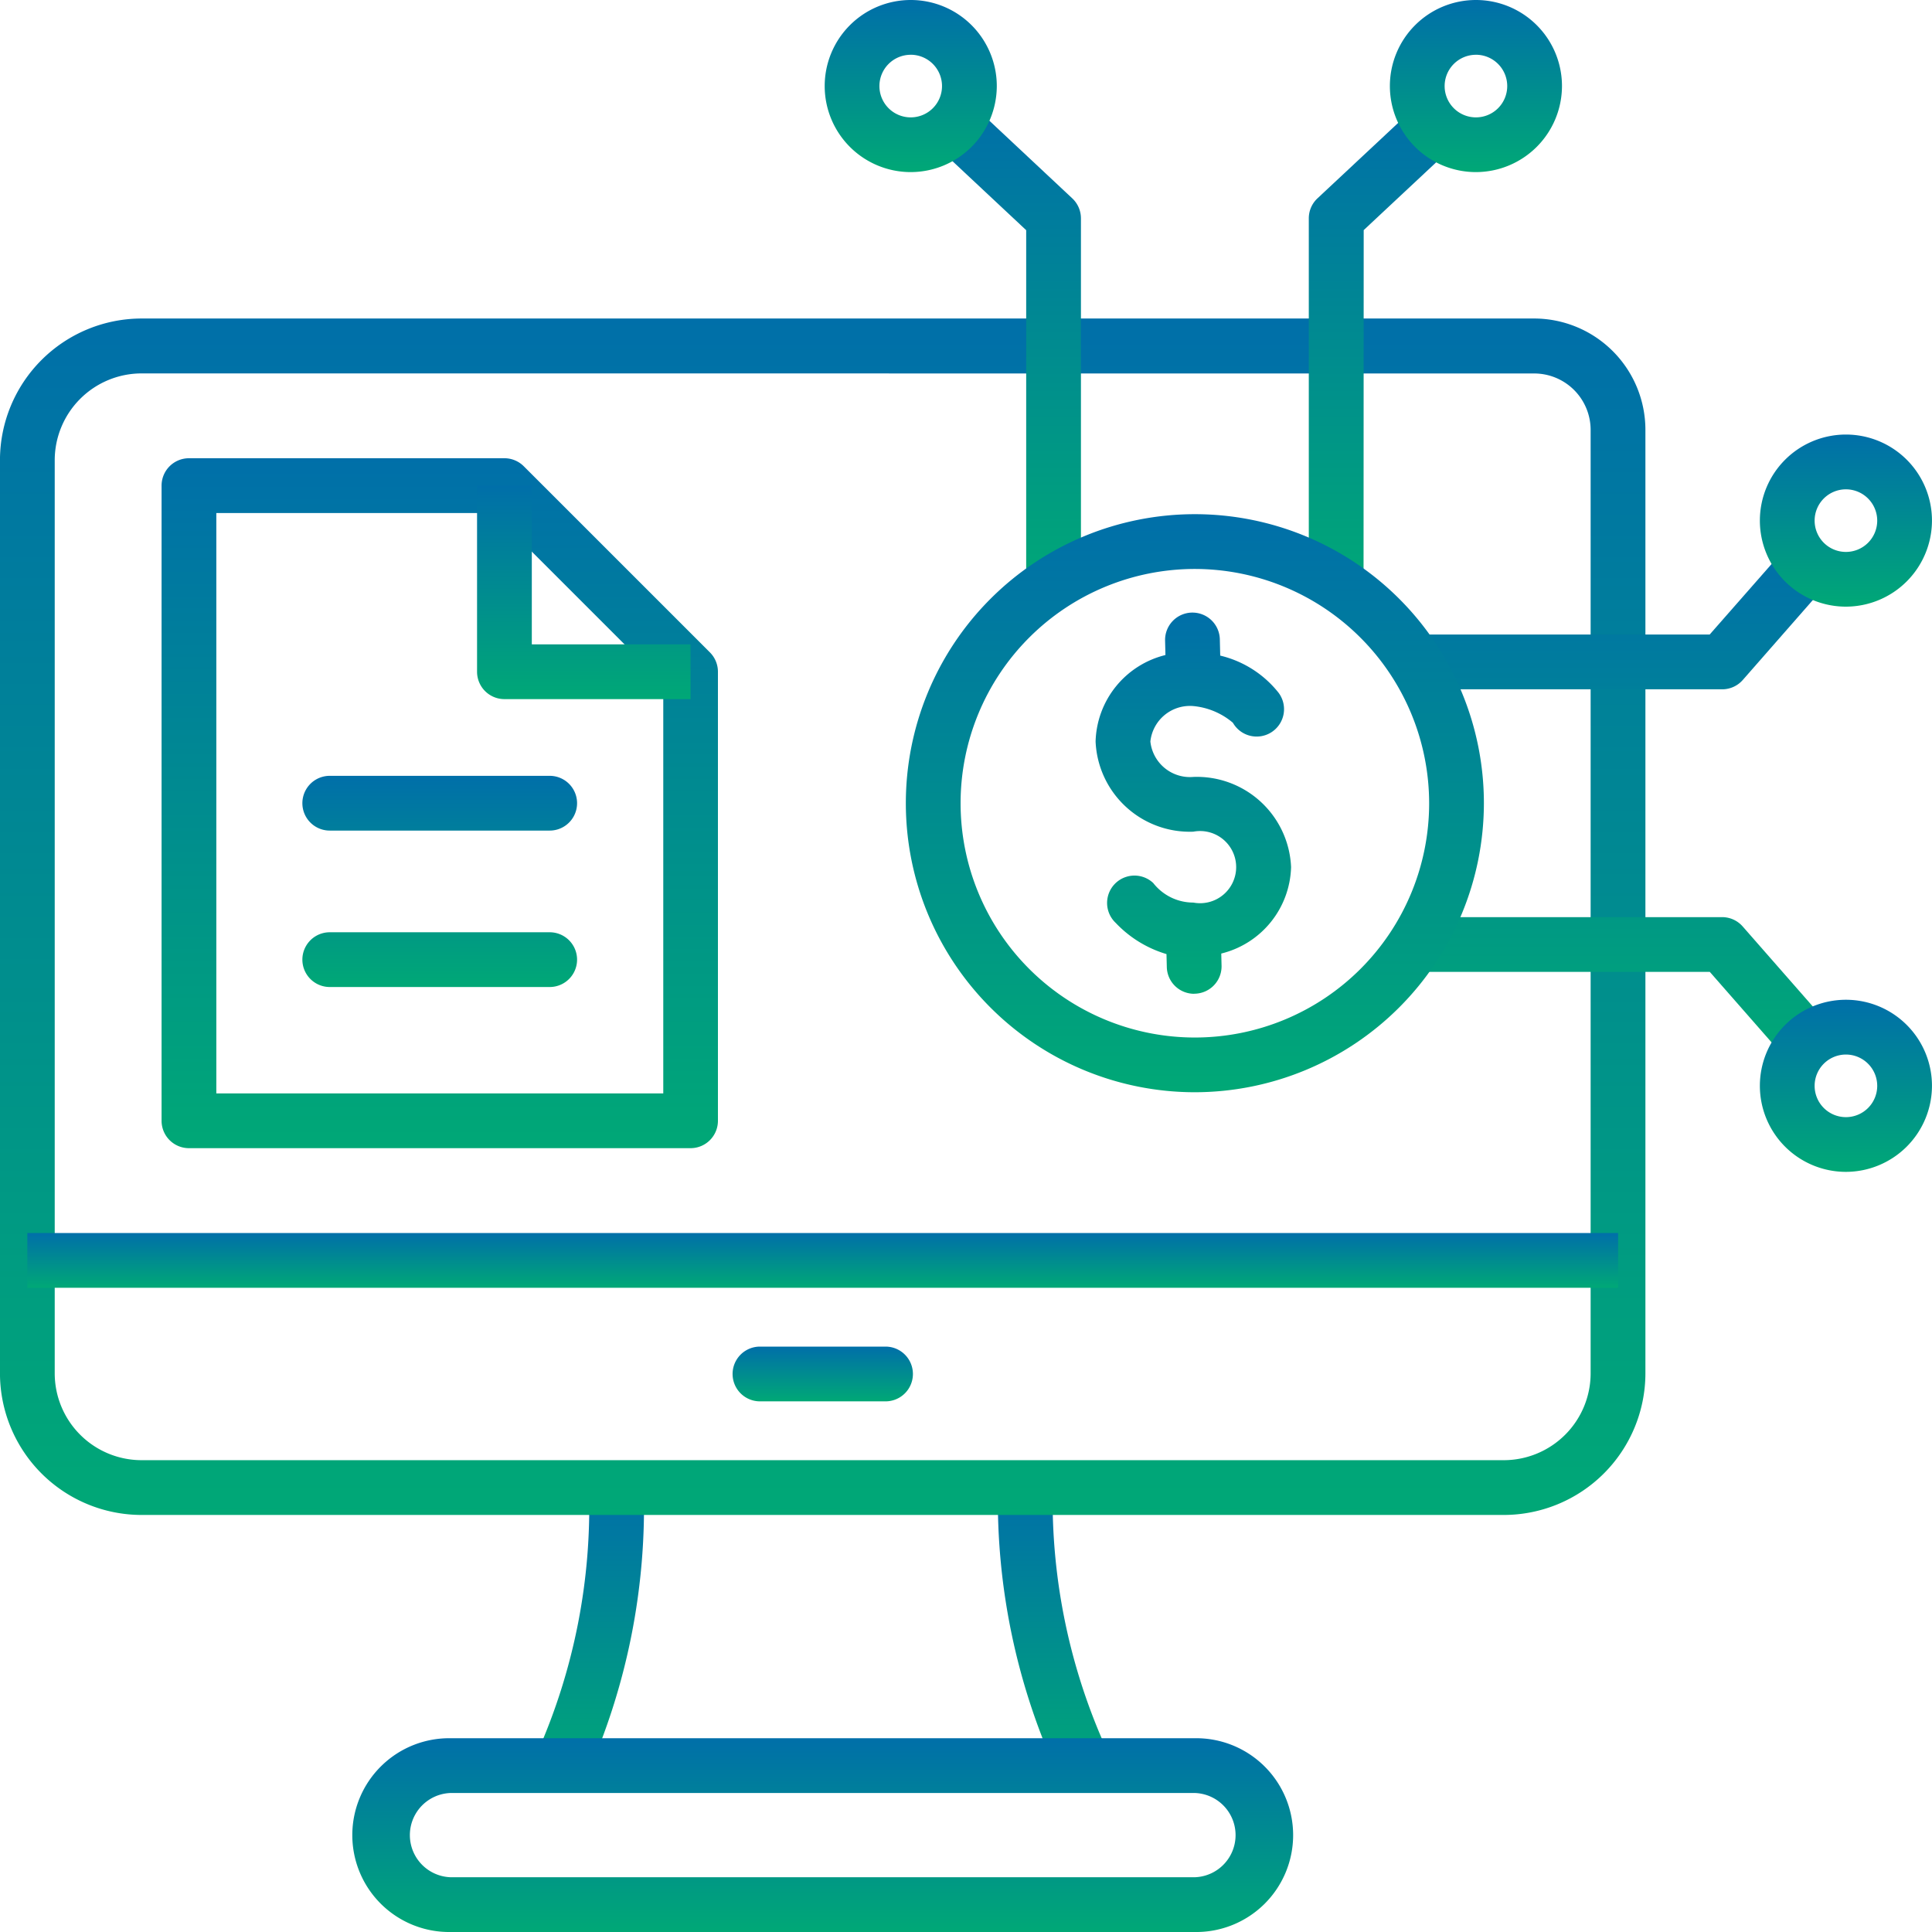
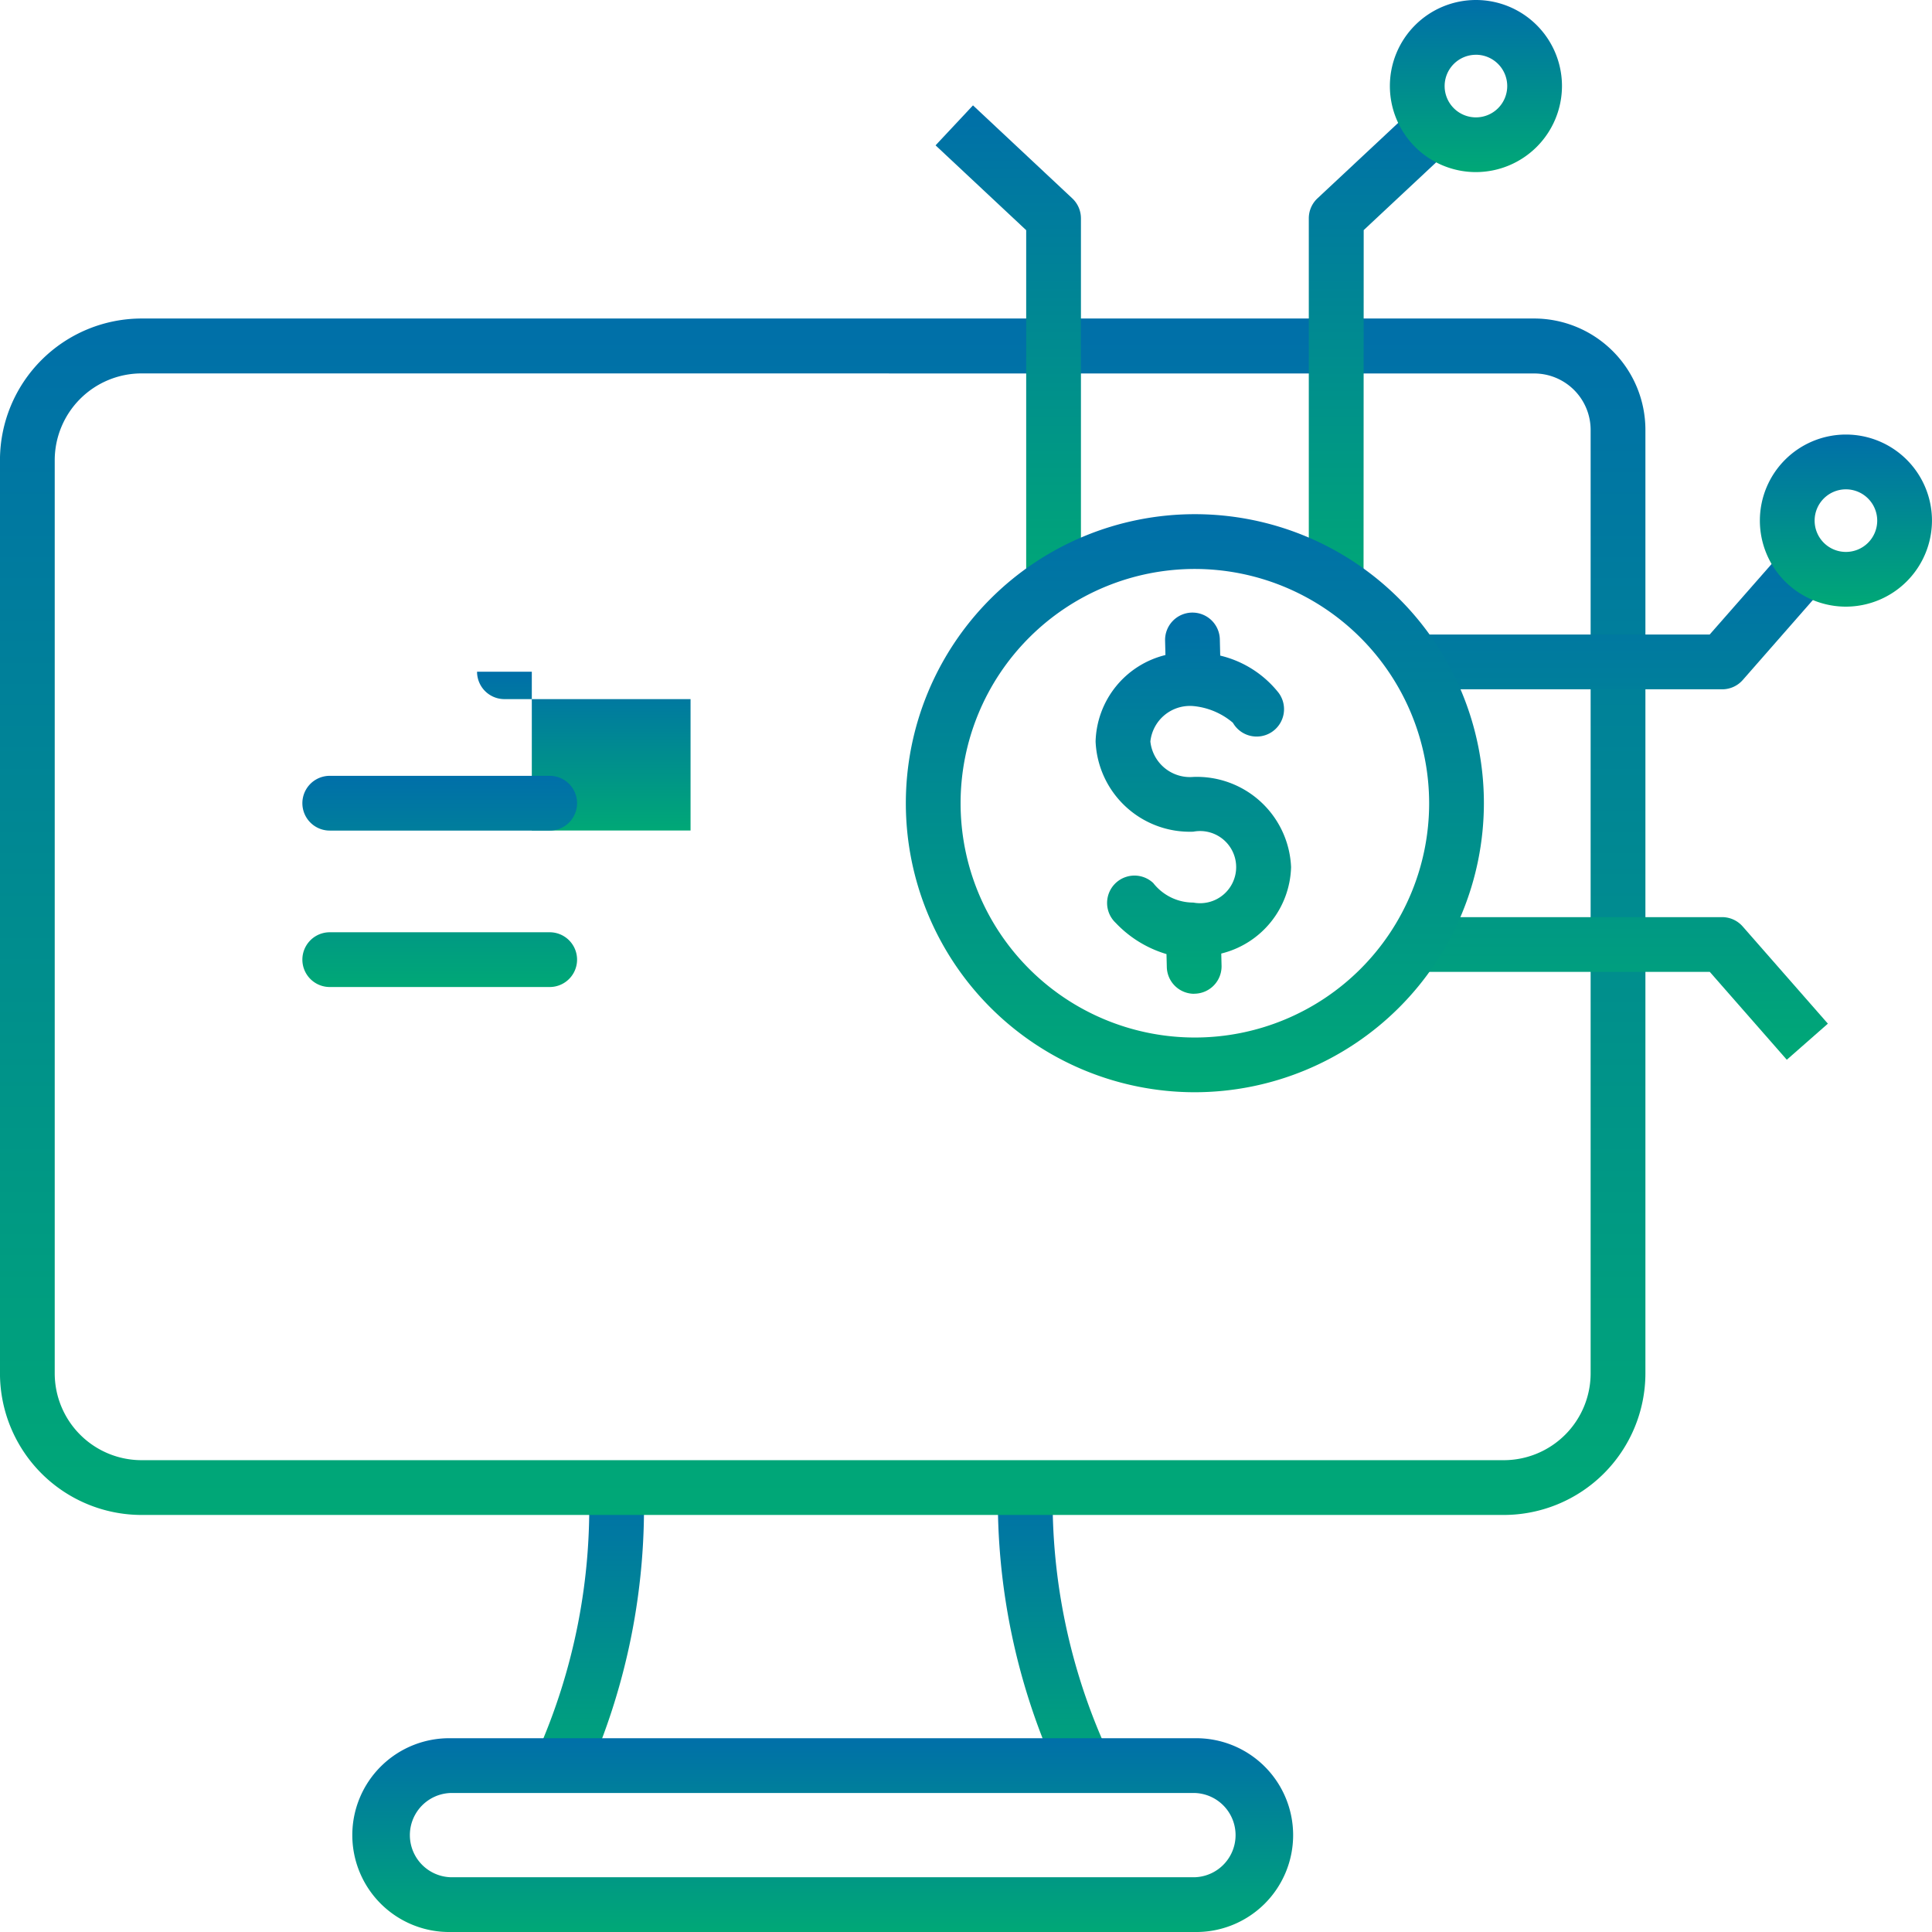
<svg xmlns="http://www.w3.org/2000/svg" width="65" height="65" viewBox="0 0 65 65">
  <defs>
    <linearGradient id="a" x1="0.5" x2="0.5" y2="1" gradientUnits="objectBoundingBox">
      <stop offset="0" stop-color="#006fa9" />
      <stop offset="1" stop-color="#00a876" />
    </linearGradient>
    <clipPath id="b">
      <rect width="65" height="65" transform="translate(688 4435.5)" fill="url(#a)" />
    </clipPath>
  </defs>
  <g transform="translate(-688 -4435.5)" clip-path="url(#b)">
    <g transform="translate(686.815 4434.316)">
      <path d="M36.839,61.018a22.092,22.092,0,0,1-2.078-9.809l1.842.045a20.294,20.294,0,0,0,1.864,8.9Zm-15.95-.005-1.633-.853A20.324,20.324,0,0,0,21,51.26l1.841-.057A22.139,22.139,0,0,1,20.889,61.012Z" fill="url(#a)" />
      <path d="M51.782,52.153H5.947a4.769,4.769,0,0,1-4.763-4.763V16.668A4.769,4.769,0,0,1,5.947,11.9H52.8a3.748,3.748,0,0,1,3.743,3.744V47.389A4.769,4.769,0,0,1,51.782,52.153ZM5.947,13.747a2.924,2.924,0,0,0-2.921,2.921V47.389A2.924,2.924,0,0,0,5.947,50.31H51.782A2.924,2.924,0,0,0,54.7,47.389V15.649a1.9,1.9,0,0,0-1.9-1.9Z" fill="url(#a)" />
      <path d="M41.374,66.184H16.355a3.26,3.26,0,1,1,0-6.519H41.374a3.26,3.26,0,1,1,0,6.519ZM16.355,61.507a1.418,1.418,0,0,0,0,2.835H41.374a1.418,1.418,0,0,0,0-2.835H16.355Z" fill="url(#a)" />
-       <path d="M2.105,42.668H55.624V44.51H2.105Z" fill="url(#a)" />
      <path d="M61.3,36.838l-2.591-2.956H48.795V32.04H59.123a.921.921,0,0,1,.693.314l2.866,3.27ZM59.123,24.374H48.794V22.532h9.911L61.3,19.577l1.385,1.214-2.866,3.27a.921.921,0,0,1-.693.314Z" fill="url(#a)" />
      <path d="M47.06,21.1H45.218V8.529a.921.921,0,0,1,.292-.672L48.8,4.781l1.259,1.345-2.994,2.8Zm-9.508,0H35.71V8.928L32.661,6.074,33.92,4.729,37.26,7.857a.922.922,0,0,1,.292.672Z" fill="url(#a)" />
-       <path d="M31.826,6.974a2.895,2.895,0,1,1,2.895-2.895,2.9,2.9,0,0,1-2.895,2.895Zm0-3.947a1.053,1.053,0,1,0,1.052,1.053A1.054,1.054,0,0,0,31.826,3.026Z" fill="url(#a)" />
-       <path d="M24.418,39.813H7.542a.921.921,0,0,1-.921-.921V17.522a.921.921,0,0,1,.921-.921H18.156a.921.921,0,0,1,.651.27l6.262,6.262a.921.921,0,0,1,.27.651V38.892A.921.921,0,0,1,24.418,39.813ZM8.463,37.971H23.5V24.166l-5.722-5.722H8.463Z" fill="url(#a)" />
-       <path d="M24.418,24.705H18.156a.921.921,0,0,1-.921-.921V17.522h1.842v5.341h5.341Z" fill="url(#a)" />
+       <path d="M24.418,24.705H18.156a.921.921,0,0,1-.921-.921h1.842v5.341h5.341Z" fill="url(#a)" />
      <path d="M50.841,6.974a2.895,2.895,0,1,1,2.895-2.895A2.9,2.9,0,0,1,50.841,6.974Zm0-3.947a1.053,1.053,0,1,0,1.053,1.053A1.054,1.054,0,0,0,50.841,3.026Z" fill="url(#a)" />
      <path d="M63.289,21.594A2.895,2.895,0,1,1,66.184,18.7,2.9,2.9,0,0,1,63.289,21.594Zm0-3.947A1.053,1.053,0,1,0,64.342,18.7,1.054,1.054,0,0,0,63.289,17.647Z" fill="url(#a)" />
-       <path d="M63.289,40.61a2.895,2.895,0,1,1,2.895-2.895A2.9,2.9,0,0,1,63.289,40.61Zm0-3.947a1.053,1.053,0,1,0,1.053,1.053A1.054,1.054,0,0,0,63.289,36.663Z" fill="url(#a)" />
      <path d="M41.385,37.931a9.724,9.724,0,1,1,9.724-9.724A9.735,9.735,0,0,1,41.385,37.931Zm0-17.605a7.882,7.882,0,1,0,7.882,7.882A7.891,7.891,0,0,0,41.385,20.326Z" fill="url(#a)" />
-       <path d="M30.977,48.331H26.753a.921.921,0,1,1,0-1.842h4.225a.921.921,0,1,1,0,1.842Z" fill="url(#a)" />
      <path d="M19.679,34.391h-7.4a.921.921,0,0,1,0-1.842h7.4a.921.921,0,1,1,0,1.842Zm0-5.263h-7.4a.921.921,0,0,1,0-1.842h7.4a.921.921,0,1,1,0,1.842Z" fill="url(#a)" />
      <path d="M41.361,34.619a.921.921,0,0,1-.92-.9l-.011-.436a3.862,3.862,0,0,1-1.709-1.05.921.921,0,1,1,1.264-1.34,1.709,1.709,0,0,0,1.348.657,1.214,1.214,0,1,0,0-2.385,3.172,3.172,0,0,1-3.288-3.034,3.083,3.083,0,0,1,2.35-2.909l-.012-.485a.921.921,0,0,1,.9-.943h.022a.921.921,0,0,1,.92.9l.013.547A3.553,3.553,0,0,1,44.2,24.49.921.921,0,1,1,42.664,25.5a2.4,2.4,0,0,0-1.33-.561,1.339,1.339,0,0,0-1.446,1.192,1.339,1.339,0,0,0,1.446,1.192,3.172,3.172,0,0,1,3.288,3.034,3.083,3.083,0,0,1-2.349,2.908l.01.408a.921.921,0,0,1-.9.943h-.023Z" fill="url(#a)" />
    </g>
  </g>
</svg>